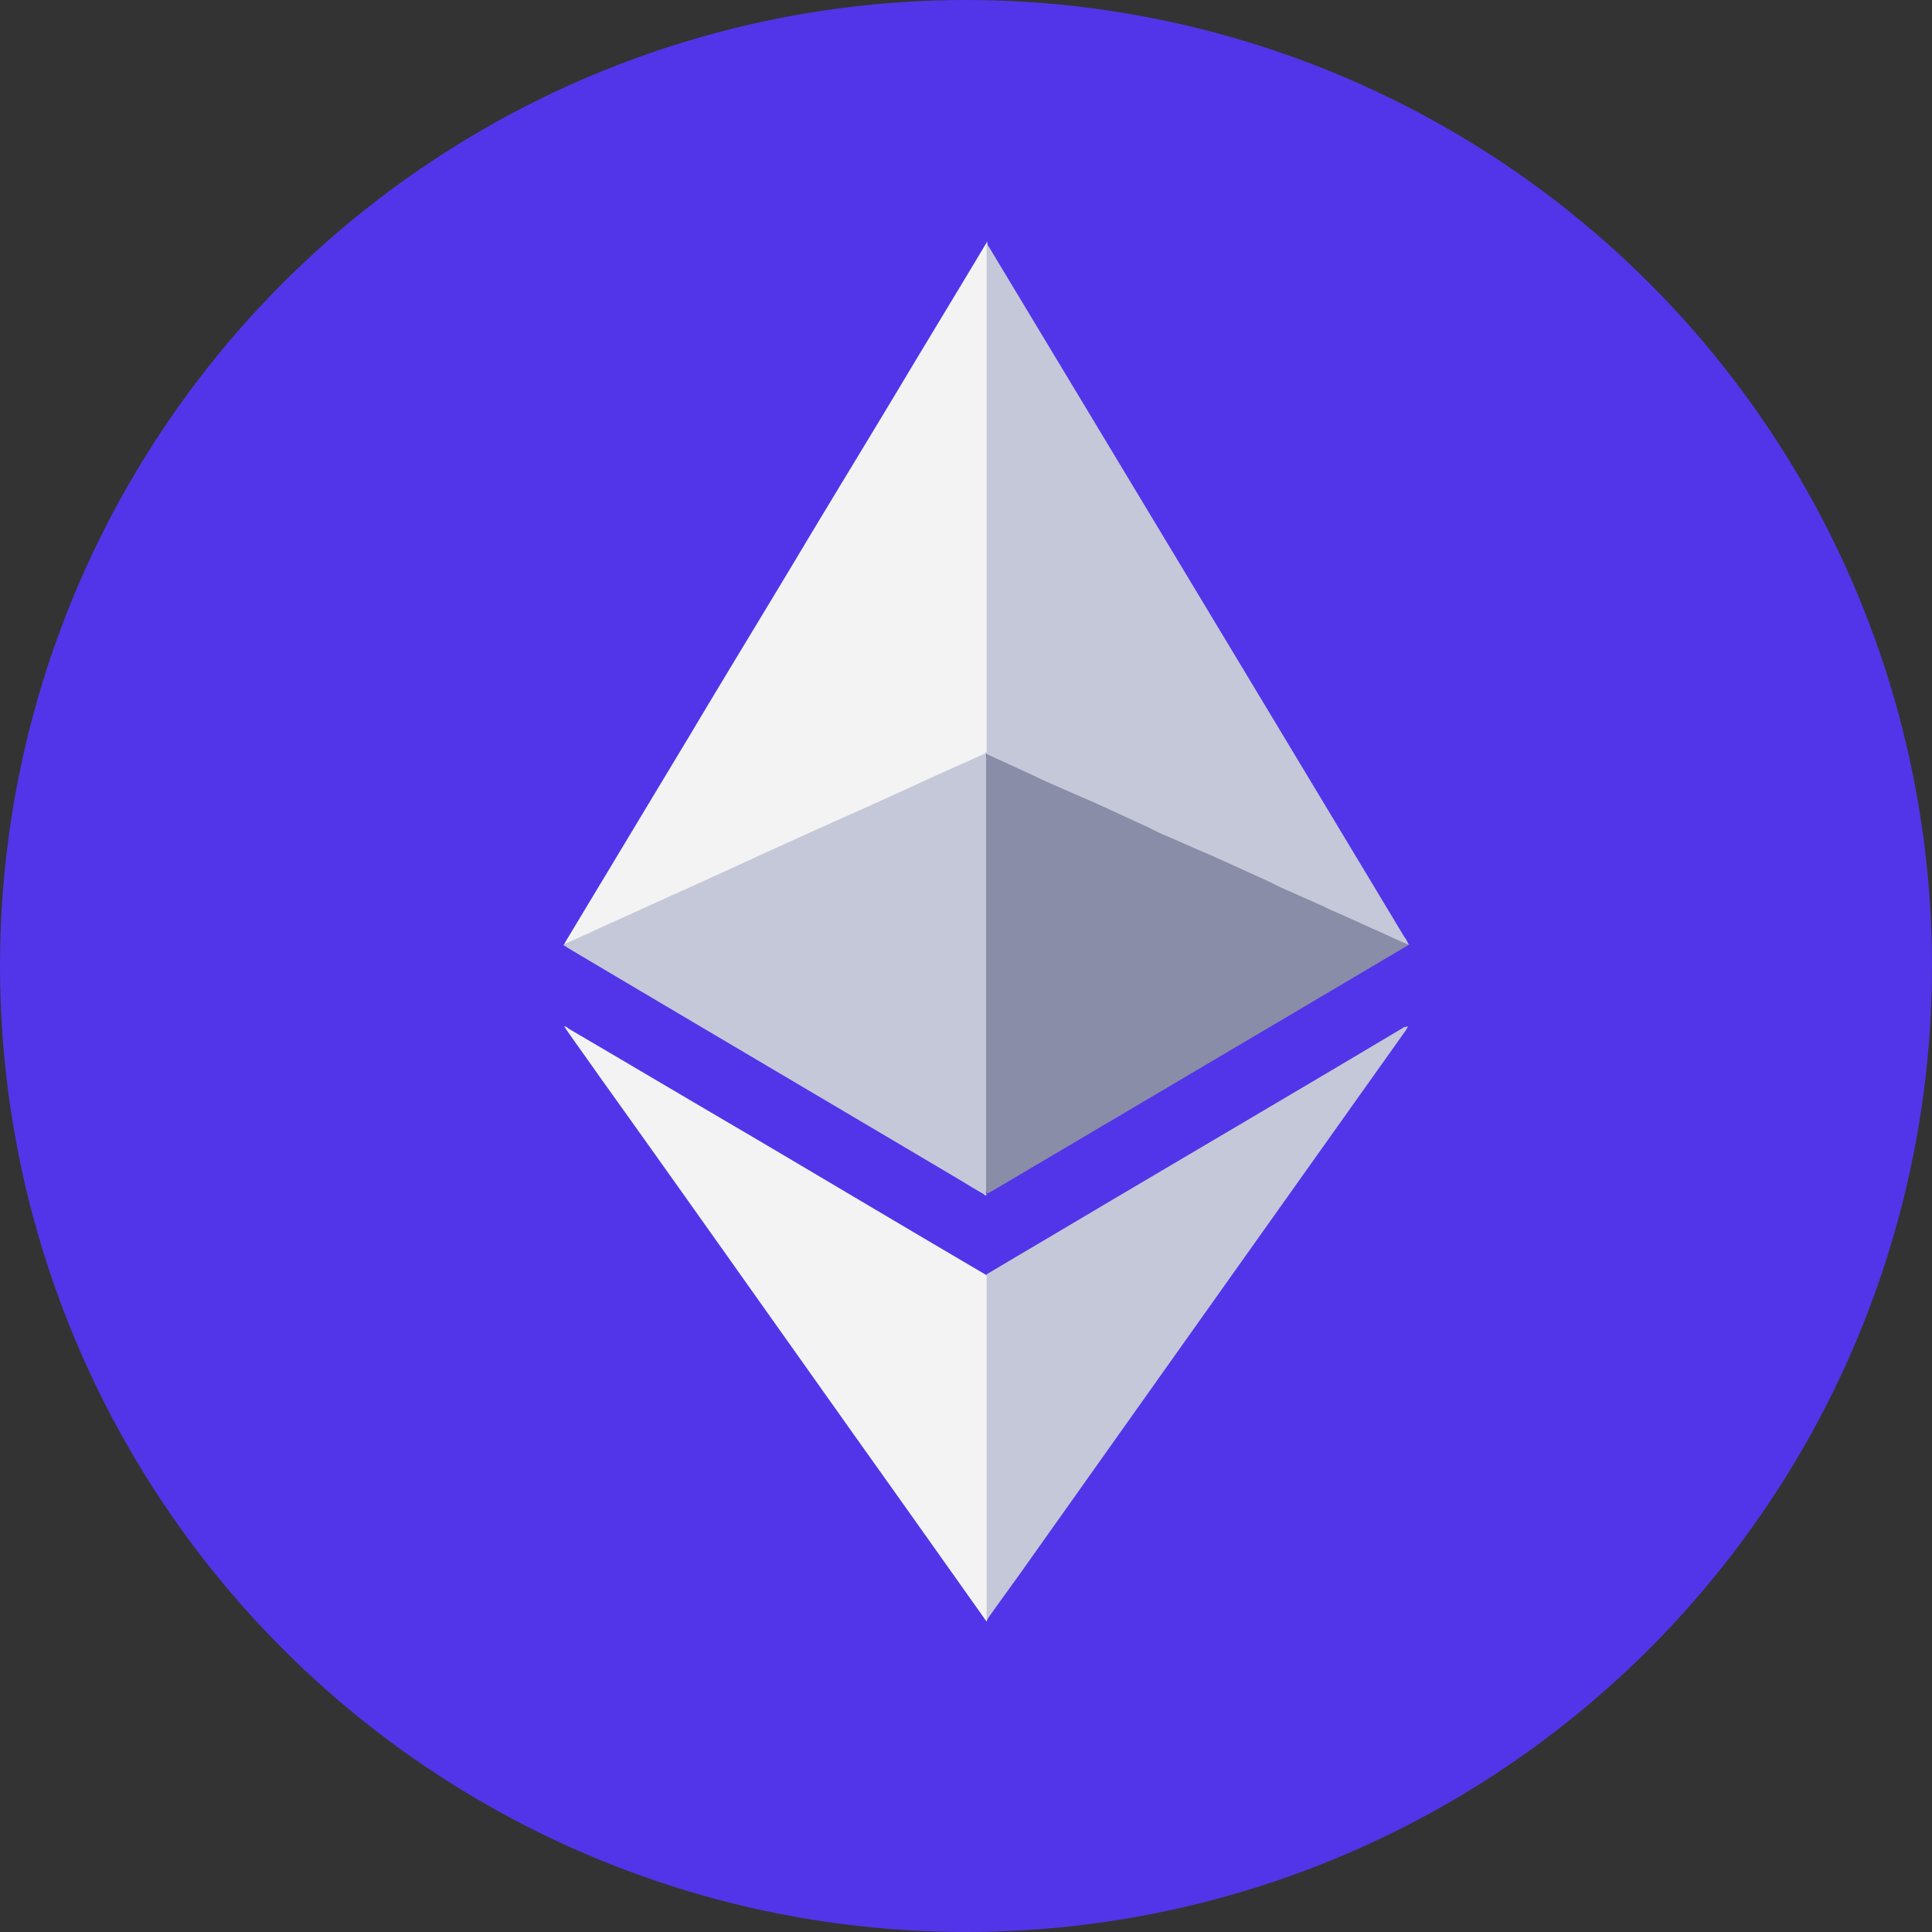
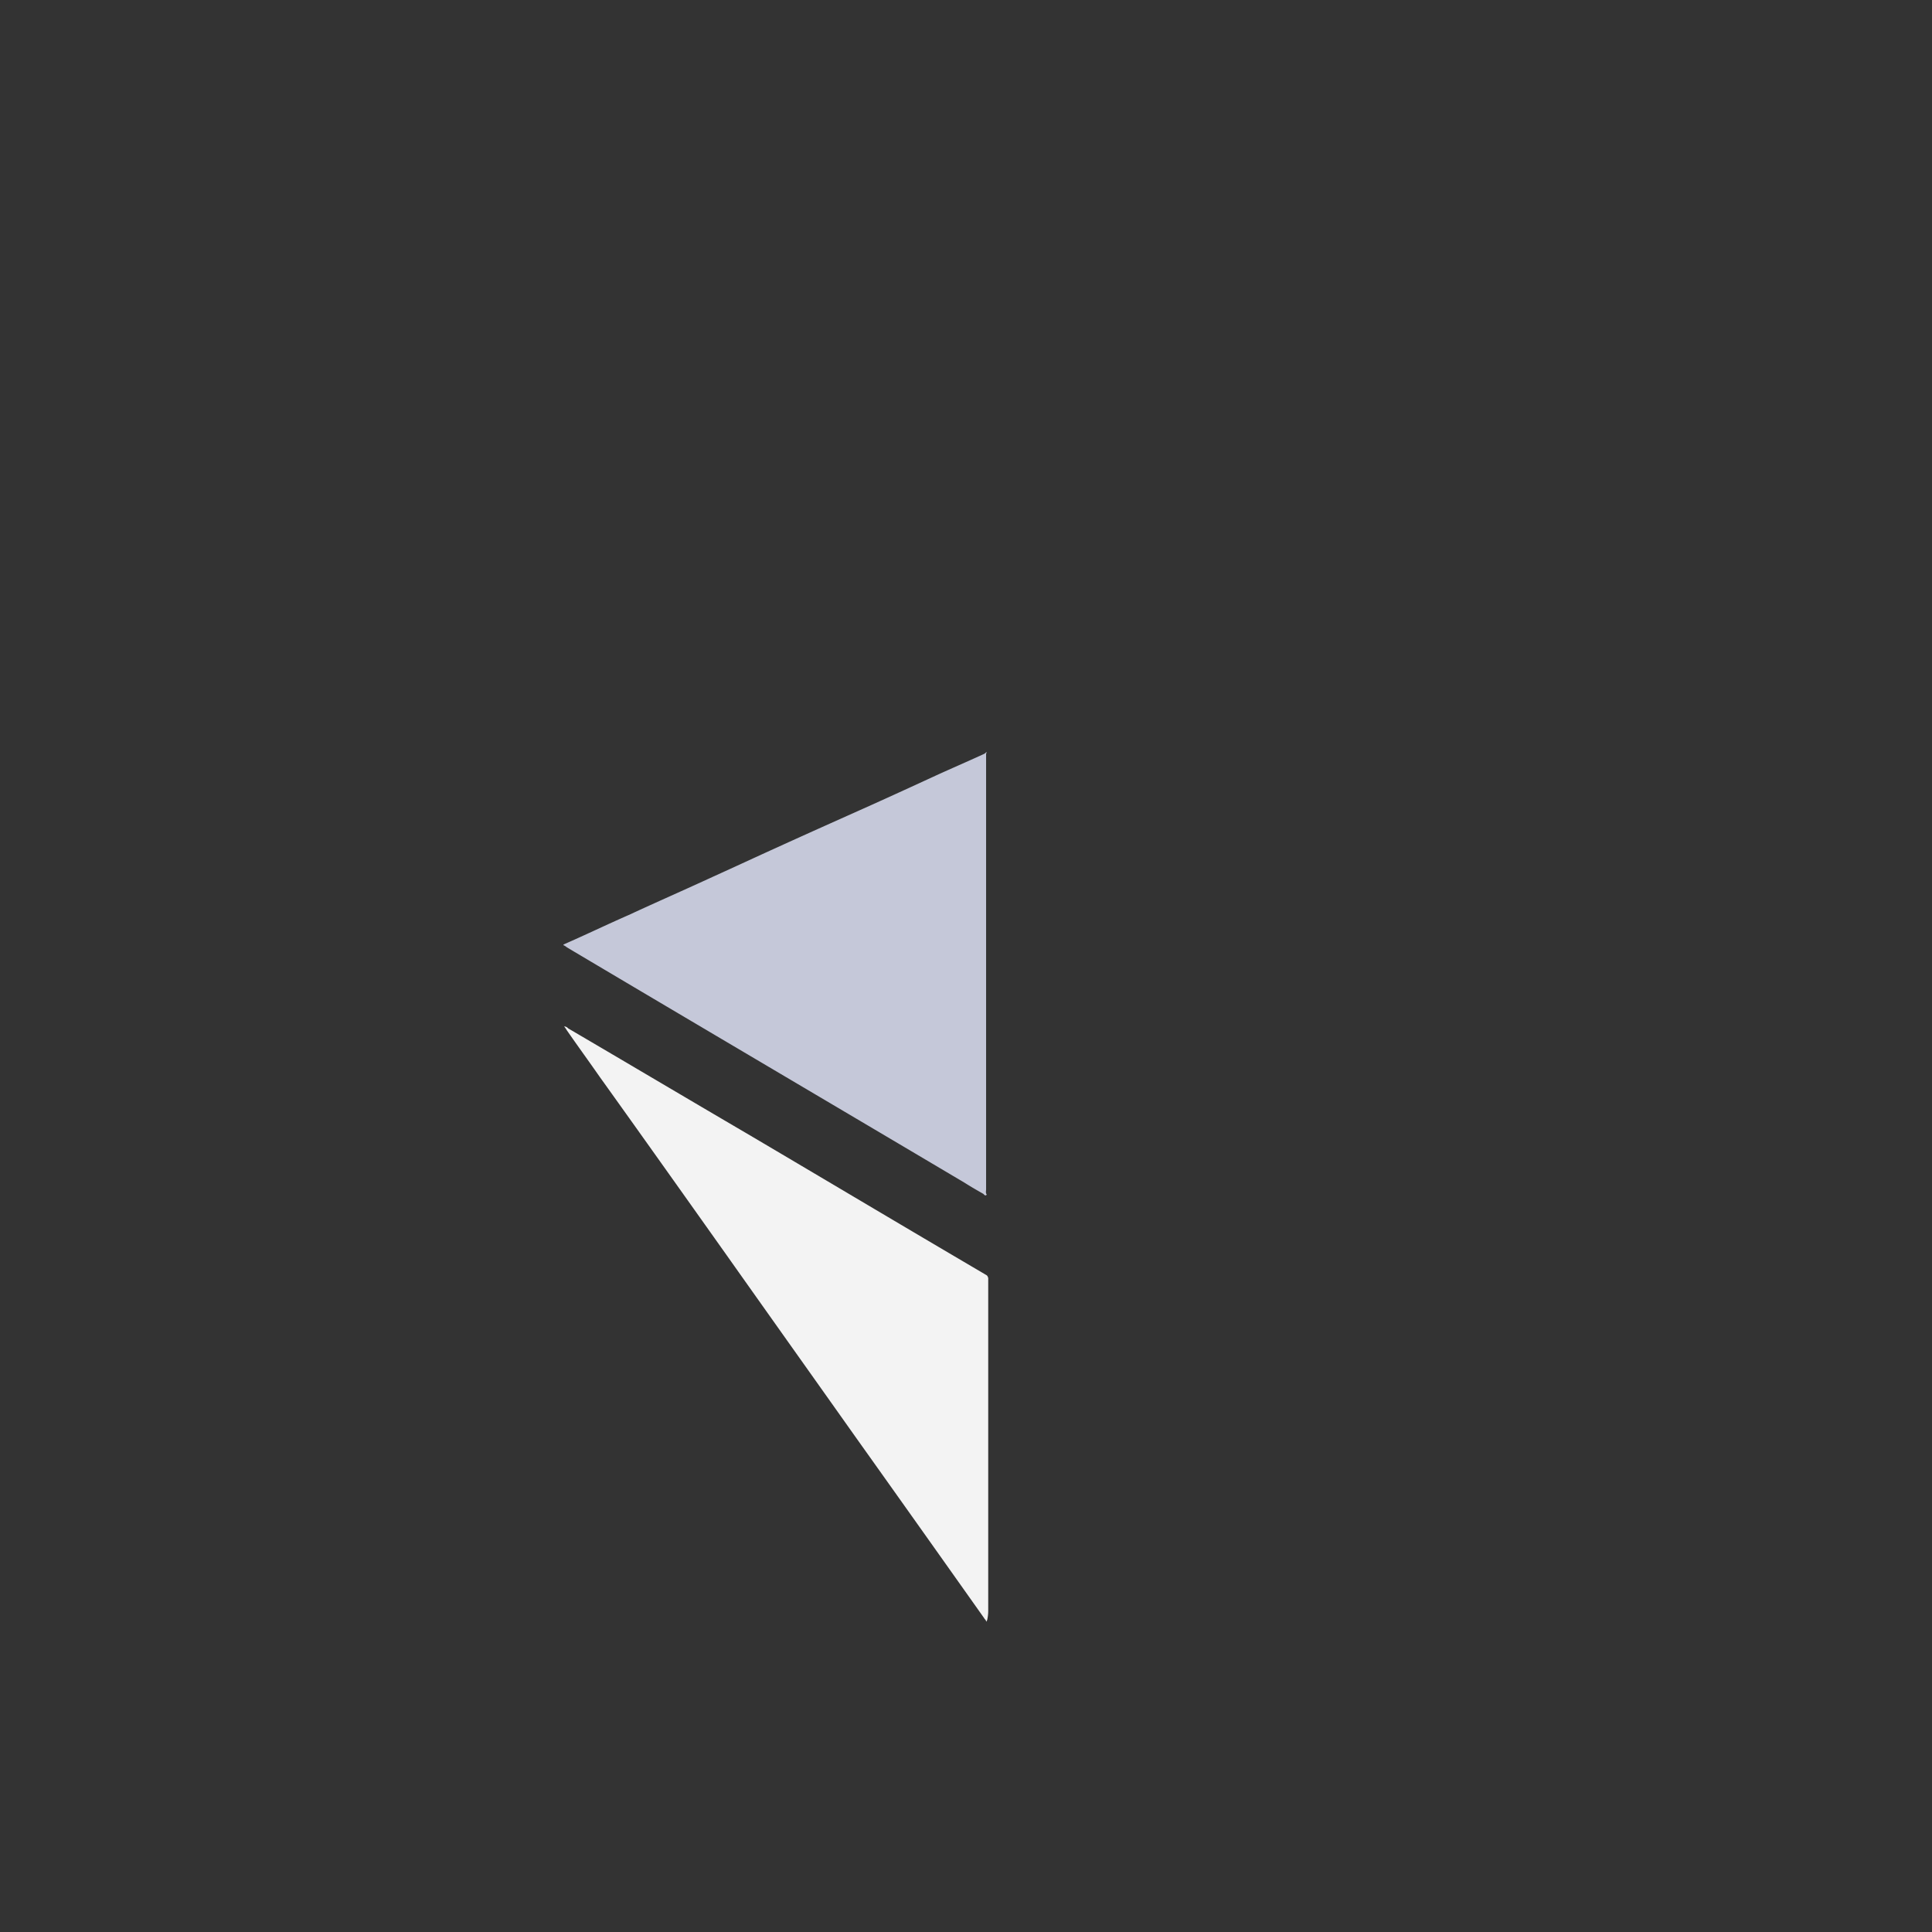
<svg xmlns="http://www.w3.org/2000/svg" width="32" height="32" viewBox="0 0 32 32">
  <rect x="0" y="0" width="32" height="32" fill="#333333" stroke="none" />
-   <circle cx="16" cy="16" r="16" fill="#5235e8" />
  <g transform="translate(9.333 4)">
-     <path d="M7.021.034V.045a1.039,1.039,0,0,1,.011.193v8.19c-.011.045-.045.057-.08.08-.239.114-.466.216-.7.318-.329.148-.67.307-1,.454l-1.193.545c-.329.148-.659.3-.977.443-.386.182-.784.352-1.17.534-.329.148-.659.307-1,.454-.273.125-.545.239-.807.364a.161.161,0,0,1-.068.023c-.011,0-.011,0-.023-.011l.307-.511C.91,10.144,1.489,9.179,2.08,8.2,2.7,7.157,3.341,6.112,3.966,5.066c.579-.966,1.17-1.931,1.749-2.9.42-.7.852-1.409,1.272-2.113C7,.034,7.01.023,7.01,0h.011C7.01.011,7.021.023,7.021.034Z" fill="#f3f3f3" />
-     <path d="M14,11.632l.011.011-1.67.988-5.248,3.1a.248.248,0,0,0-.057.034C7,15.767,7,15.733,7,15.722V8.6a.386.386,0,0,1,.011-.114c.011-.045.045-.034.08-.023.148.068.307.136.454.2.443.2.886.409,1.329.6.386.17.761.352,1.147.523s.772.352,1.159.523c.329.148.67.307,1,.454s.67.307,1,.454c.261.114.523.239.784.352A.052.052,0,0,0,14,11.632Z" fill="#8a8da7" />
    <path d="M7.02,22.822c0,.011-.011.023-.011.034H7c0-.023-.023-.034-.034-.057-.7-.988-1.409-1.988-2.113-2.976-.716-1.011-1.443-2.033-2.158-3.044C2,15.8,1.3,14.813.6,13.836c-.182-.261-.364-.511-.545-.772A.7.7,0,0,0,.011,13a.1.1,0,0,1,.068.034c.988.579,1.965,1.159,2.954,1.738,1.136.67,2.261,1.34,3.4,2.011l.579.341a.083.083,0,0,1,.023.068v5.475A.7.7,0,0,1,7.02,22.822Z" fill="#f3f3f3" />
    <path d="M0,11.655v-.011c.364-.159.716-.329,1.079-.488.466-.216.932-.42,1.4-.636.352-.159.716-.329,1.068-.488.523-.239,1.034-.466,1.556-.7.352-.159.7-.318,1.068-.488.25-.114.511-.227.761-.341.023-.011.057-.023.068-.045.011,0,.011.011,0,.023v7.213c0,.034-.011.068.011.091-.023.034-.045,0-.057-.011-.1-.057-.2-.114-.307-.182-2.192-1.3-4.4-2.6-6.589-3.9A.248.248,0,0,0,0,11.655Z" fill="#c5c8d9" />
-     <path d="M13.973,13h.011c0,.023-.023.045-.034.068Q10.815,17.477,7.679,21.9c-.216.307-.443.613-.659.92a.042.042,0,0,1-.011-.034v-5.68c.477-.284.943-.557,1.42-.841,1.84-1.091,3.681-2.17,5.509-3.26C13.95,13.018,13.961,13.007,13.973,13Z" fill="#c5c8d9" />
-     <path d="M7.009,8.474V.136C7.009.1,7,.079,7.02.045q3.459,5.742,6.907,11.473a.441.441,0,0,1,.068.125c-.159-.057-.307-.136-.454-.2-.182-.08-.375-.17-.557-.25-.114-.057-.239-.1-.352-.159-.193-.091-.386-.17-.579-.261-.114-.045-.227-.1-.341-.159l-.75-.341c-.125-.057-.25-.114-.386-.17l-.545-.239c-.114-.045-.227-.1-.341-.159L8.94,9.36c-.125-.057-.25-.114-.386-.17l-.545-.239c-.125-.057-.239-.114-.364-.17-.216-.1-.432-.2-.659-.3Q7.02,8.474,7.009,8.474Z" fill="#c5c8d9" />
  </g>
</svg>